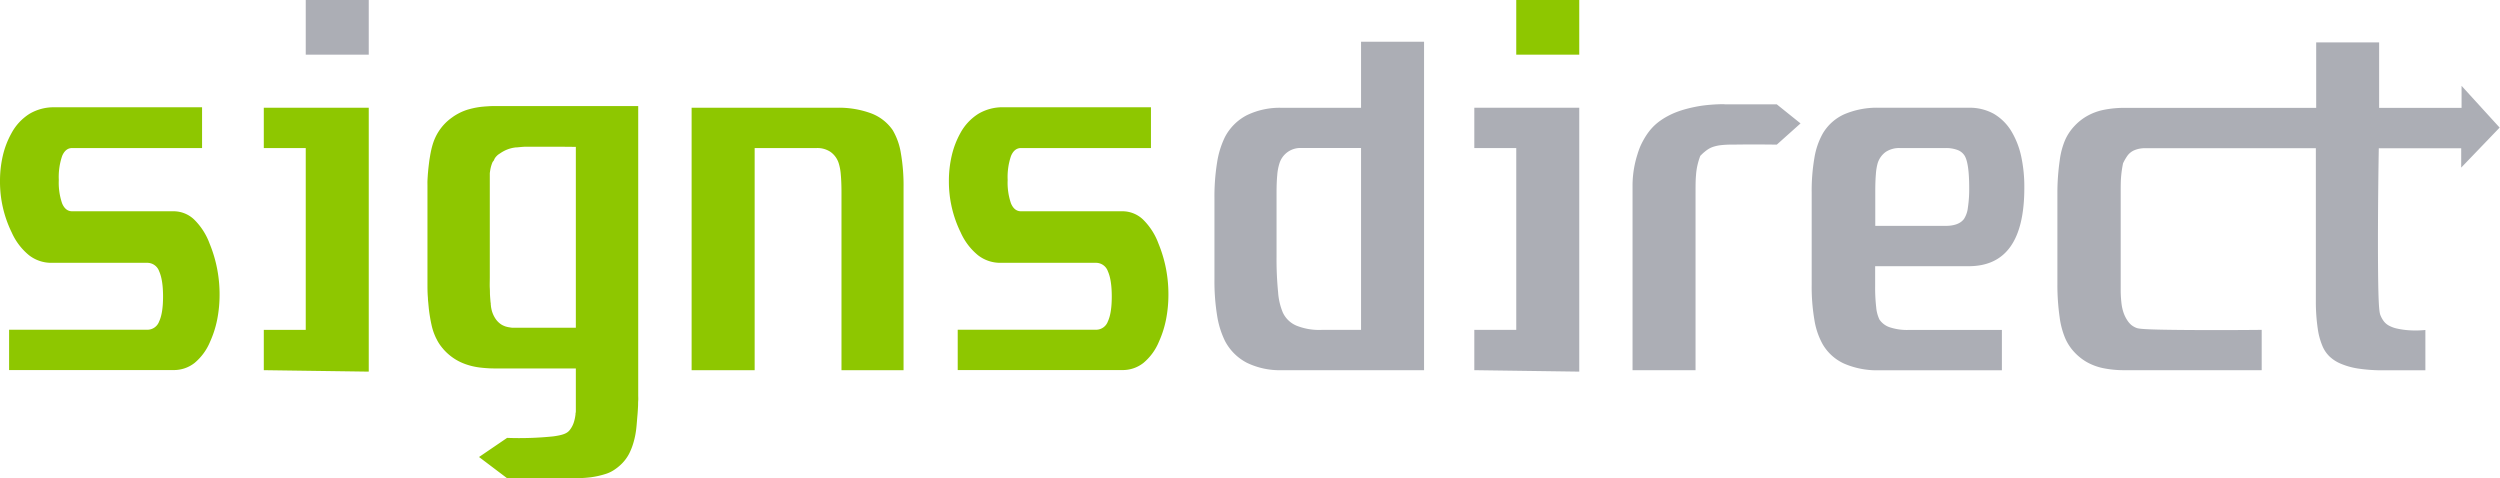
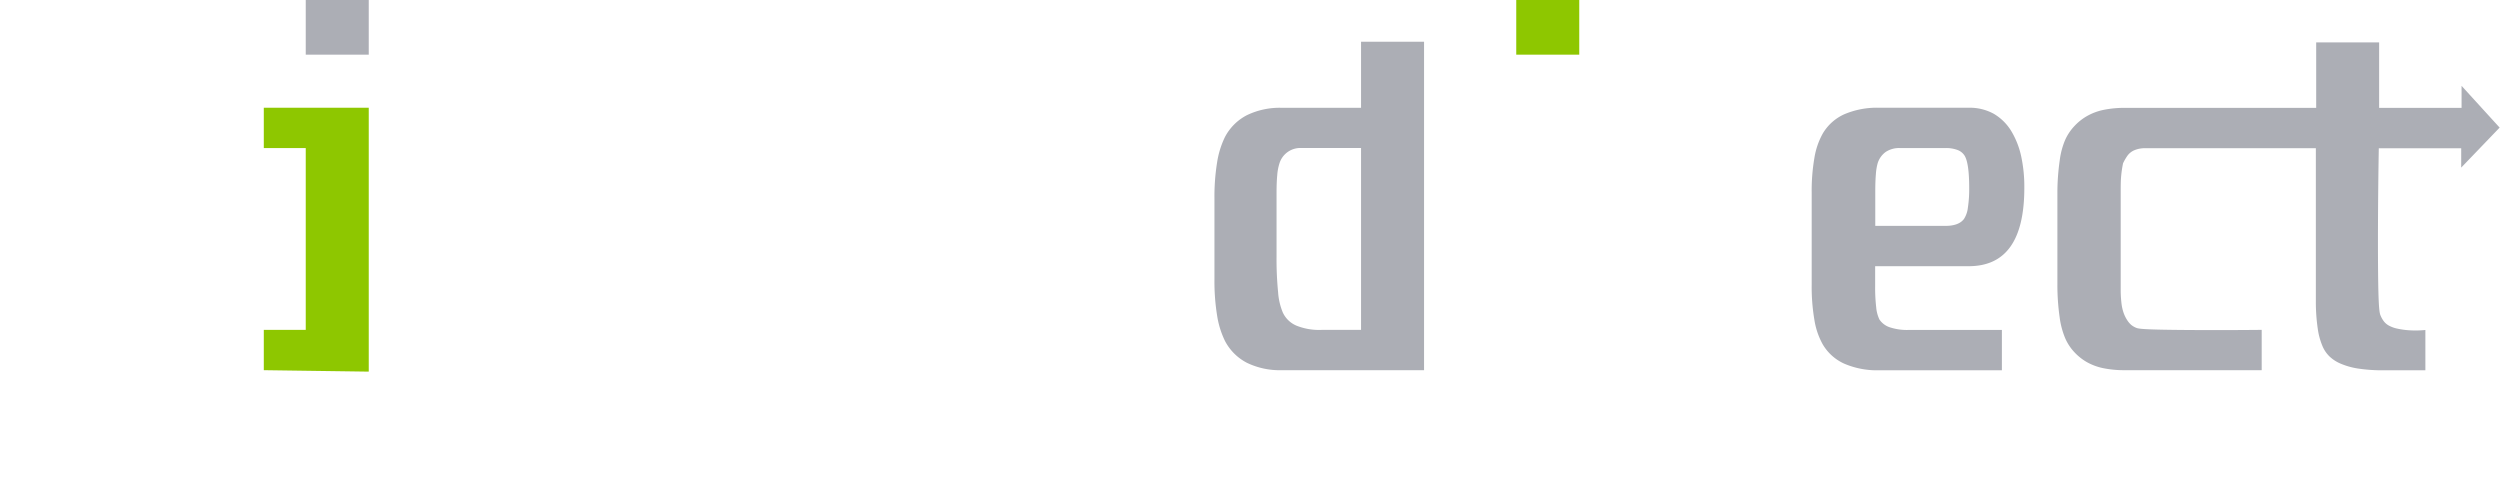
<svg xmlns="http://www.w3.org/2000/svg" id="Layer_1" data-name="Layer 1" viewBox="0 0 824.88 157.71">
  <defs>
    <style>.cls-1,.cls-4{fill:#acaeb5}.cls-3{fill:#8ec700}.cls-3,.cls-4{fill-rule:evenodd}</style>
  </defs>
  <path class="cls-1" d="M701.12 35.59a34.14 34.14 0 00-7.12.68 18.67 18.67 0 00-5.45 2.06 17.5 17.5 0 00-4.14 3.32 16.44 16.44 0 00-3 4.5 25.32 25.32 0 00-1.8 6.78 75.93 75.93 0 00-.77 10.69V94a75.55 75.55 0 00.74 10.65 26.66 26.66 0 001.86 7 16.11 16.11 0 003 4.55 17.52 17.52 0 004.14 3.29 18.82 18.82 0 005.44 2 34.17 34.17 0 007 .65h45.23v-13.3c-13.16.13-26.35.08-33.29-.07s-7.6-.39-8.19-.64a6.18 6.18 0 01-1.58-.94 7 7 0 01-1.32-1.56 11.25 11.25 0 01-1.13-2.26 14.87 14.87 0 01-.75-3.25 38 38 0 01-.26-4.72v-32c0-1.91 0-3.82.16-5.41a35.69 35.69 0 01.62-4.12 17.12 17.12 0 011.3-2.29 5.45 5.45 0 012.4-2 8.41 8.41 0 011.73-.52 10.23 10.23 0 011.93-.17h56.25v50.58a61 61 0 00.62 8.92 22.82 22.82 0 001.59 5.86 10.32 10.32 0 002.38 3.44 12.21 12.21 0 003.6 2.3 23.8 23.8 0 005.73 1.61 53.63 53.63 0 008.29.58h13.93v-13.3a32.16 32.16 0 01-4.94.12 26.35 26.35 0 01-4.33-.57 10.19 10.19 0 01-2.77-1 5.42 5.42 0 01-1.61-1.34 8.34 8.34 0 01-1.07-1.82c-.34-.73-.69-1.62-.84-10.88s-.12-26.89.19-44.48h27.19v6.39l12.68-13.2-12.56-13.78v7.27H785V14h-20.77v21.59h-63.11zM100.88 0h20.79v18.04h-20.79z" />
  <path d="M500.29 0h20.79v18.04h-20.79zM121.67 35.55H87.04v13.3h13.84v59.99H87.04v13.3l34.63.48V35.55z" fill="#8ec700" />
-   <path class="cls-1" d="M521.08 35.55h-34.63v13.3h13.84v59.99h-13.84v13.3l34.63.48V35.55z" />
-   <path class="cls-3" d="M163.34 35c-.72 0-1.46 0-2.2.06l-1.09.07-1 .09a26.66 26.66 0 00-2.7.43l-.86.2-.79.21c-.5.14-1 .3-1.43.47a18.22 18.22 0 00-2 .91 17.82 17.82 0 00-1.81 1.1l-.6.43-.58.45a16.69 16.69 0 00-4.64 5.94c-.1.22-.2.44-.29.66s-.18.44-.26.67-.17.47-.25.73-.16.53-.24.82-.16.58-.23.89-.15.63-.22 1-.14.68-.2 1.06-.13.77-.2 1.19-.13.88-.19 1.37-.12 1-.18 1.52-.1 1-.15 1.54-.08 1-.11 1.46-.06.93-.08 1.43 0 1 0 1.58v32.13c0 1.61 0 3.24.15 4.87 0 .55.07 1.1.12 1.63s.09 1 .14 1.51.1.92.15 1.33.11.79.17 1.18.13.79.2 1.21.16.85.24 1.25.16.76.23 1.07.14.58.21.83a18.15 18.15 0 00.7 2.07c.1.24.21.5.32.75s.24.51.36.74.23.45.34.65a14.43 14.43 0 001.09 1.68l.47.6.47.55a17.41 17.41 0 003.74 3.16 17.08 17.08 0 002.56 1.32l.69.27a22 22 0 002.33.71c.54.13 1.07.24 1.61.33l.86.13 1 .11c.68.07 1.39.12 2.09.16s1.45.05 2.17.05H190v13.89c0 .26 0 .54-.07.79s0 .48-.09.84a12 12 0 01-.36 1.77 8.15 8.15 0 01-1.58 3.14c-.8.94-2 1.55-5.5 2a109.49 109.49 0 01-15.08.48l-9.26 6.31 9.26 7h21.29a46.37 46.37 0 006.16-.29 28.69 28.69 0 005.28-1.19 11 11 0 003-1.55 15.14 15.14 0 002.34-2 13.86 13.86 0 002.16-3 20.62 20.62 0 001.49-3.82 25.78 25.78 0 00.79-3.68c.17-1.22.27-2.48.34-3.38s.12-1.44.17-2 .08-1 .11-1.52.06-1 .08-1.52 0-1.07.05-1.65 0-1.2 0-1.81V35h-47.24zM190 108.14h-20.51c-.39 0-.65 0-1-.07l-.69-.11-.34-.07a6.81 6.81 0 01-.8-.22l-.51-.21-.26-.12a5.39 5.39 0 01-.85-.53 6.88 6.88 0 01-1.35-1.36 9.16 9.16 0 01-1.47-3.16c-.09-.38-.17-.79-.23-1.2 0-.15 0-.31-.06-.43v-.31c0-.11 0-.23-.05-.51s-.07-.72-.11-1.17-.07-.89-.1-1.43 0-1.19-.06-2.17 0-2.31 0-3.54V57.34c0-.19 0-.36.05-.52s0-.3.06-.44a11 11 0 01.22-1.15 11.56 11.56 0 01.45-1.42l.15-.36.36-.45.21-.45a2.87 2.87 0 01.33-.57 5.94 5.94 0 01.7-.76 4.51 4.51 0 01.62-.46l.5-.33a11.84 11.84 0 011.21-.7 10.87 10.87 0 011.94-.75c.28-.08.55-.14.83-.2l.47-.08.5-.07h.39l.56-.06 1-.09 1-.07h11.55l5.29.05v59.69z" />
-   <path class="cls-4" d="M569 34.37c-1.55 0-3.11.07-4.57.19s-2.83.28-4.16.52-2.63.53-3.83.85a33.49 33.49 0 00-3.3 1.06 25 25 0 00-2.78 1.27 22.51 22.51 0 00-2.4 1.46 17.38 17.38 0 00-2 1.61 17.6 17.6 0 00-1.7 1.85 21.55 21.55 0 00-1.56 2.27 27 27 0 00-1.4 2.66 25.89 25.89 0 00-1.04 2.89 33.56 33.56 0 00-.88 3.34 34.17 34.17 0 00-.72 7.07v60.73h20.79V63.47c0-2 0-4.08.15-5.61a21.38 21.38 0 01.52-3.52 23.16 23.16 0 01.9-2.92c.5-.5 1-1 1.44-1.33a9.08 9.08 0 011.05-.79 7.81 7.81 0 011-.56 9.36 9.36 0 011.23-.44 13.7 13.7 0 011.56-.34 30.81 30.81 0 014.51-.24c3.18-.06 8.82-.08 14.45 0l7.83-7-7.83-6.29H569z" />
-   <path class="cls-3" d="M72.45 97.1a42.24 42.24 0 01-.78 8.29 33.67 33.67 0 01-2.35 7.36 18.14 18.14 0 01-5.12 7 11 11 0 01-6.92 2.35H3v-13.3h45.64a4.13 4.13 0 003.87-2.74q1.29-2.74 1.29-8.22t-1.29-8.34a4.14 4.14 0 00-3.87-2.78H17a11.93 11.93 0 01-7.43-2.51 20.4 20.4 0 01-5.71-7.52A38 38 0 010 59.83a36.68 36.68 0 01.94-8.49A28.42 28.42 0 013.76 44a17.14 17.14 0 016-6.46A15.64 15.64 0 0118 35.4h48.67v13.45H23.79q-2.19 0-3.29 2.63a21.56 21.56 0 00-1.1 7.88 21 21 0 001.1 7.76q1.1 2.59 3.29 2.59h33.48A9.82 9.82 0 0164 72.38a21.57 21.57 0 015.16 8 43.38 43.38 0 012.46 8.18 44.4 44.4 0 01.83 8.54zm225.68 25.04h-20.48V63.57q0-3.52-.23-6a16.63 16.63 0 00-.7-3.76A7.28 7.28 0 00274 50.1a7.77 7.77 0 00-4.54-1.25H249v73.29h-20.8V35.55h47.87a30.73 30.73 0 0111.34 1.84 15.09 15.09 0 017.12 5.52 21.56 21.56 0 012.7 7.55 62 62 0 01.9 11.39v60.28z" />
  <path class="cls-4" d="M469.87 122.14h-46.94a24.82 24.82 0 01-11.5-2.43 16.9 16.9 0 01-7.28-7.28 29.42 29.42 0 01-2.58-8.42 70.93 70.93 0 01-.86-11.78V65.46a70.9 70.9 0 01.86-11.78 29.41 29.41 0 012.58-8.42 16.91 16.91 0 017.28-7.26 24.84 24.84 0 0111.51-2.43h26.14v-21.8h20.79v108.37zm-20.79-13.3v-60H429.5a7.21 7.21 0 00-7.37 5.16 16.64 16.64 0 00-.7 3.76q-.23 2.43-.23 6v20.8a111.75 111.75 0 00.51 11.83 21.18 21.18 0 001.53 6.66 8.64 8.64 0 004.58 4.42 20.1 20.1 0 008.42 1.37h12.85zM667.93 62q0 12.91-4.58 19.37t-13.75 6.46h-30.89v6.59a56.57 56.57 0 00.35 7 11.63 11.63 0 001.06 4 6.6 6.6 0 003.48 2.59 18.11 18.11 0 006.07.86h30.86v13.3H620a27.24 27.24 0 01-11.47-2.17 15.67 15.67 0 01-7.16-6.46 24.39 24.39 0 01-2.7-7.95 65.16 65.16 0 01-.9-11.63V63.58a64 64 0 01.9-11.51 24.35 24.35 0 012.7-7.91 15.68 15.68 0 017.16-6.46A27.27 27.27 0 01620 35.55h29.6a16.37 16.37 0 018.26 2 16.61 16.61 0 016 6.1 27.3 27.3 0 013.05 8A47.56 47.56 0 01667.93 62zm-18.19 0q0-8.3-1.57-10.72a4.72 4.72 0 00-2.35-1.82 10.93 10.93 0 00-3.92-.61h-15a8.11 8.11 0 00-4.66 1.25 7.2 7.2 0 00-2.7 3.76 17.68 17.68 0 00-.59 3.6q-.2 2.35-.2 5.79v11.28h23.15q4.39 0 6.11-2.27a8.65 8.65 0 001.29-3.7 40.82 40.82 0 00.44-6.56z" />
-   <path class="cls-3" d="M385.52 97.1a42.24 42.24 0 01-.78 8.29 33.67 33.67 0 01-2.35 7.36 18.14 18.14 0 01-5.12 7 11 11 0 01-6.92 2.35H316v-13.3h45.67a4.13 4.13 0 003.87-2.74q1.29-2.74 1.29-8.22t-1.29-8.34a4.14 4.14 0 00-3.87-2.78h-31.55a11.93 11.93 0 01-7.43-2.51 20.4 20.4 0 01-5.69-7.47 38 38 0 01-3.91-16.91 36.68 36.68 0 01.94-8.49 28.42 28.42 0 012.8-7.34 17.14 17.14 0 016-6.46 15.64 15.64 0 018.26-2.15h48.67v13.46h-42.89q-2.19 0-3.29 2.63a21.56 21.56 0 00-1.1 7.88 21 21 0 001.1 7.76q1.1 2.59 3.29 2.59h33.48a9.82 9.82 0 016.73 2.66 21.57 21.57 0 015.16 8 43.38 43.38 0 012.46 8.18 44.4 44.4 0 01.82 8.55z" />
</svg>